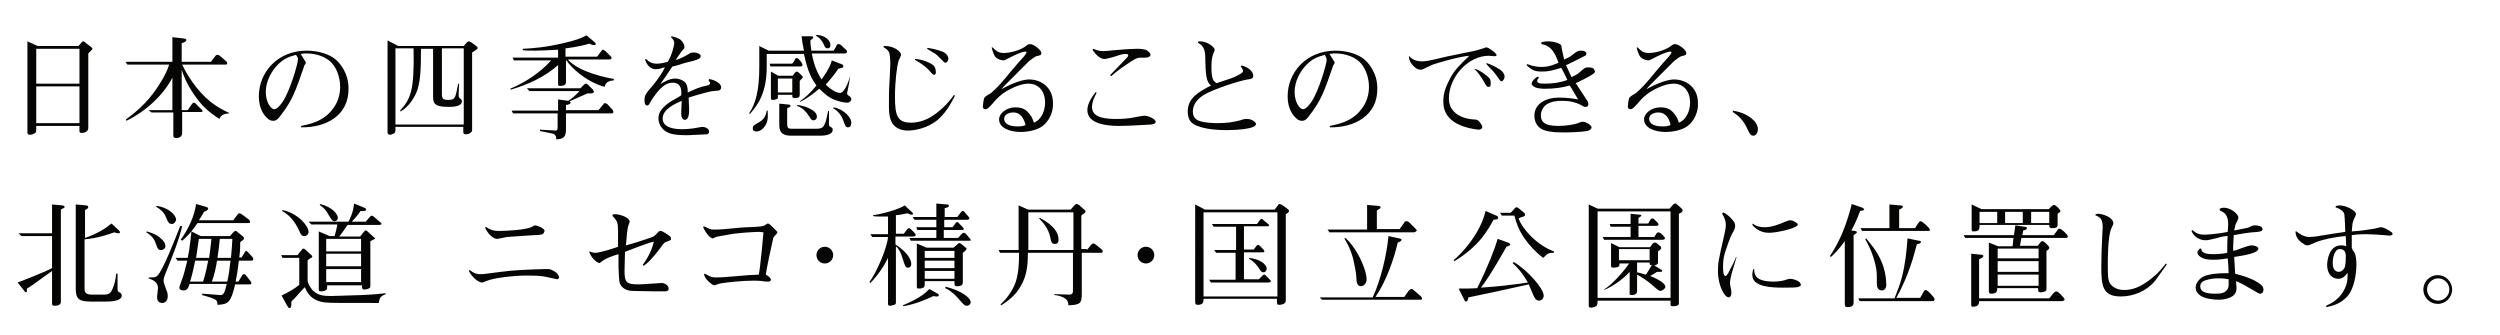
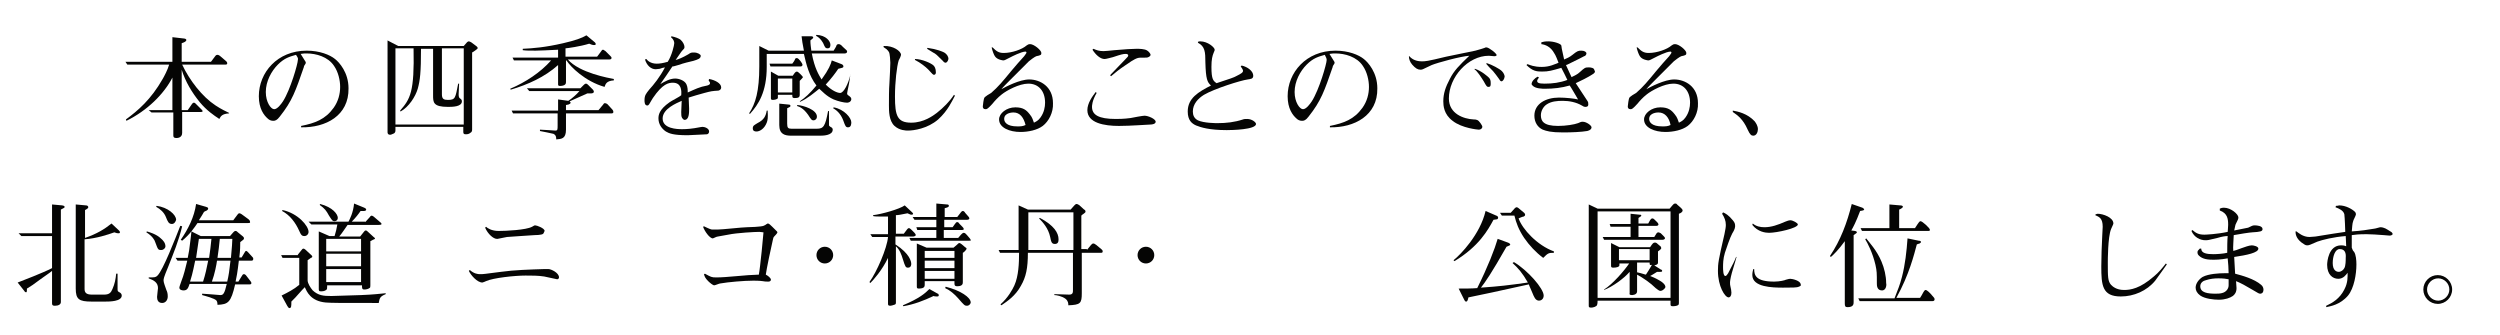
<svg xmlns="http://www.w3.org/2000/svg" version="1.1" id="レイヤー_1" x="0px" y="0px" viewBox="0 0 538 72" style="enable-background:new 0 0 538 72;" xml:space="preserve">
  <style type="text/css">
	.st0{enable-background:new    ;}
	.st1{fill:#050504;}
</style>
  <g class="st0">
-     <path class="st1" d="M8.1,9.9h8.8l0.6-0.7c0.2-0.2,0.2-0.3,0.4-0.3c0.2,0,0.3,0.1,0.5,0.3l1.3,1c0.1,0.1,0.2,0.2,0.2,0.3   c0,0.1-0.1,0.2-0.9,1v15.8c0,0.5,0,0.7-0.4,1c-0.4,0.3-0.8,0.3-1,0.3c-0.5,0-0.5-0.2-0.5-0.4v-1.1H7.8V28c0,0.2,0,0.4-0.2,0.6   C7.3,28.8,6.9,29,6.5,29c-0.6,0-0.6-0.3-0.6-0.6V8.9L8.1,9.9z M17.1,10.5H7.8V18h9.3V10.5z M17.1,18.6H7.8v7.9h9.3V18.6z" />
    <path class="st1" d="M49.3,24.4c-1.5,0.1-1.8,0.6-2.1,1.2c-1.2-0.8-2.7-1.8-4.2-3.6c-1.7-2.1-3.1-4.4-3.9-7v8.7h1.3l0.9-1.3   c0.1-0.1,0.2-0.3,0.4-0.3c0.2,0,0.3,0.1,0.4,0.2l1.3,1.3c0.1,0.1,0.2,0.2,0.2,0.3c0,0.2-0.2,0.2-0.4,0.2h-4v4.5   c0,1.1-1.1,1.1-1.2,1.1c-0.7,0-0.7-0.3-0.7-0.6v-4.9h-4.7L32,23.7h5.1v-7c-1.8,3.5-5.4,7.1-9.9,9.3l-0.1-0.3   c2.6-1.9,5.4-4.3,7.9-8.7c0.3-0.5,1.1-2,1.4-3.1h-9L27,13.3h10.1V8l2.6,0.3c0.1,0,0.4,0.1,0.4,0.3c0,0.3-0.4,0.5-1,0.7v4h6.3   l0.9-1.2c0.2-0.3,0.4-0.3,0.5-0.3c0.2,0,0.3,0.1,0.5,0.2l1.4,1.2c0,0,0.2,0.2,0.2,0.4c0,0.3-0.2,0.3-0.5,0.3h-9.2   c1.6,3.4,4.3,6.9,7.2,8.8c1.2,0.8,2.3,1.3,2.9,1.6L49.3,24.4z" />
    <path class="st1" d="M64.8,27.4v-0.3c3-0.6,5.2-1.4,7-3.9c1-1.4,1.4-3,1.4-4.5c0-1.4-0.4-3.2-1.3-4.5c-1.3-2-3.9-2.7-5.9-2.7   c-0.4,0-0.7,0-1.3,0.1c0.3,0.5,0.9,1.4,1,1.6c0.1,0.1,0.1,0.2,0.1,0.3c0,0.1,0,0.2-0.3,0.6c-0.1,0.1-0.1,0.3-0.1,0.3   c-1.8,5.2-2.5,7.3-5.2,10.7c-0.6,0.8-1,0.9-1.4,0.9c-0.5,0-0.9-0.2-1.2-0.5c-0.8-0.7-1.9-2.1-1.9-4.8c0-5.1,4-9.8,10.3-9.8   c2.8,0,5,0.9,6.1,1.8c0.9,0.7,2.9,2.9,2.9,6.3C75.1,24.9,70.1,27.5,64.8,27.4z M63.7,11.8c-1.4,0.4-2.5,0.7-3.9,2.1   c-1.4,1.4-2.6,3.6-2.6,5.9c0,2.2,1.1,3.7,1.8,3.7c0.7,0,1.5-1.1,1.9-1.7c1.6-2.5,3.2-8.1,3.2-8.9C64.2,12.6,64.1,12.4,63.7,11.8z" />
    <path class="st1" d="M101.6,11.3v16.5c0,0.3,0,0.6-0.4,0.8c-0.1,0.1-0.4,0.3-0.9,0.3c-0.5,0-0.6-0.1-0.6-0.6v-1H85.1v0.7   c0,0.2,0,0.5-0.3,0.7c-0.3,0.1-0.6,0.3-0.8,0.3c-0.6,0-0.6-0.4-0.6-0.6V8.7l2.3,1.2h14.1l0.7-0.8c0,0,0.2-0.2,0.4-0.2   c0.1,0,0.3,0.1,0.5,0.2l1.2,0.9c0.1,0.1,0.2,0.2,0.2,0.4C102.7,10.6,101.8,11.2,101.6,11.3z M99.8,10.4h-4.7v9.9   c0,1,0.4,1.2,1.3,1.2c1.6,0,1.6-0.4,2.2-3.5h0.2c0,0.4-0.1,2.3-0.1,2.3c0,0.5,0.1,0.7,0.2,0.8c0.4,0.3,0.5,0.4,0.5,0.7   c0,1.2-2.1,1.2-3,1.2c-3.2,0-3.2-1-3.2-2.5v-10h-2.6c0,5.1-0.2,6.8-0.7,8.6c-0.5,1.7-1.9,3.9-3.7,4.9l-0.1-0.2   c2.2-2.5,3.1-4,2.9-13.4h-3.9v16.4h14.7V10.4z" />
    <path class="st1" d="M130.1,18.7c-4.2-1.2-7.3-4.3-8.2-5.7h-0.1v4.6c0,0.2,0,0.4-0.2,0.6c-0.2,0.2-0.7,0.3-1.1,0.3   s-0.4-0.2-0.4-0.4v-4.1c-2.9,2.6-6.5,4.2-10.2,5.3l-0.1-0.2c3.3-1.4,6.5-3.5,8.8-6.1h-8l-0.3-0.6h9.8v-1.7   c-2.3,0.1-3.7,0.2-4.8,0.2c-1.4,0-2.1,0-2.8-0.1v-0.3c2.2-0.1,4.8-0.3,8.7-1.2c2.6-0.6,4-1.1,5-1.7l1.8,1.5   c0.1,0.1,0.2,0.2,0.2,0.4c0,0.2-0.2,0.2-0.4,0.2c-0.3,0-0.8-0.2-1-0.3c-1.9,0.6-4.8,1-5.1,1v1.8h6.8l0.9-1.2   c0.1-0.2,0.2-0.3,0.4-0.3c0.1,0,0.3,0.2,0.5,0.3l1.1,1.1c0.2,0.2,0.2,0.2,0.2,0.4c0,0.2-0.2,0.3-0.5,0.3h-8.9   c2.5,2.9,8.9,4,9.9,4.2v0.3C130.4,17.4,130.3,18.2,130.1,18.7z M131.6,24.4h-9.8v3.5c0,2-1,2-2.1,2.1c0-0.4,0-0.9-0.6-1.2   c-0.3-0.1-2.4-0.5-2.9-0.6v-0.3c0.4,0,3.2,0.2,3.3,0.2c0.5,0,0.5-0.2,0.5-1.1v-2.6h-9.6l-0.3-0.6h10v-2.4l2.2,0.3   c0.8-0.5,1.8-1.4,2.4-2.1h-10.8l-0.5-0.6h11.5l0.7-0.7c0.1-0.1,0.3-0.3,0.5-0.3c0.2,0,0.4,0.2,0.5,0.3l1,1c0.1,0.1,0.2,0.3,0.2,0.4   c0,0.4-0.5,0.4-0.7,0.4h-0.7c-0.6,0.3-3.2,1.4-3.8,1.7c0,0.1,0.2,0.2,0.2,0.3c0,0.1-0.1,0.4-1,0.5v1.1h7l1-1.2   c0.1-0.2,0.2-0.3,0.4-0.3c0.1,0,0.4,0.1,0.5,0.2l1.1,1.2c0.1,0.1,0.2,0.3,0.2,0.5C132,24.4,131.7,24.4,131.6,24.4z" />
    <path class="st1" d="M154.6,19.5c-1.4,0.1-1.5,0.1-3,0.5c-1.1,0.3-2.5,0.7-3.4,1c0,0.4,0.1,2,0.1,2.4c0,0.9,0,2.4-1,2.4   c-0.2,0-0.4-0.3-0.5-0.4c-0.2-0.3-0.2-0.8-0.2-1.3c0-0.4,0.1-2.1,0.1-2.4c-1.1,0.5-4.1,1.7-4.1,3.8c0,2.2,3.1,2.3,4.2,2.3   c1,0,2.2-0.1,3.7-0.4c0.1,0,0.4-0.1,0.7-0.1c0.4,0,1.4,0.3,1.4,1c0,0.4-0.3,0.6-0.5,0.6c-0.3,0-3.6,0.2-4.1,0.2   c-3.2,0-4-0.4-4.7-0.8c-0.9-0.6-1.6-1.6-1.6-2.8c0-0.7,0.1-1.9,2.4-3.5c0.4-0.3,2.2-1.2,2.5-1.5c0.1-1.1,0-2.7-1.8-2.7   c-0.9,0-2.2,0.2-4.3,3.3c-0.1,0.2-0.4,0.6-0.6,1c-0.3,0.6-0.5,0.6-0.6,0.6c-0.6,0-0.6-0.8-0.6-1.1c0-1.1,0.3-1.4,1-2.3   c1-1.1,2.3-2.7,3.4-4.8c-0.2,0-0.9,0.2-1.1,0.3c-0.2,0-0.6,0.1-0.9,0.1c-1,0-1.9-0.8-2.3-2.1l0.3-0.1c0.2,0.3,0.9,1,2.2,1   c0.7,0,1.3-0.1,2.4-0.4c0.9-1.4,1.4-3.6,1.4-4c0-0.3-0.1-0.8-0.7-1.3l0.1-0.2c0.9,0.2,1.4,0.4,1.9,0.7c0.6,0.5,0.9,1.2,0.9,1.6   c0,0.3-0.1,0.4-0.3,0.6c-0.2,0.2-0.4,0.4-1.6,2.2c0.5-0.1,1.5-0.5,2.7-1.2c0.6-0.4,0.6-0.4,1.3-0.4c0.7,0,1.4,0.4,1.4,0.7   c0,0.6-0.6,0.8-1.6,1.1c-0.5,0.1-2.5,0.6-2.9,0.8c-1.1,0.3-1.3,0.4-1.6,0.4c-0.7,1.1-1.9,2.8-2.6,3.8c1-0.6,2.1-1.2,3.2-1.2   c0.8,0,2,0.4,2.4,1.2c0.3,0.6,0.3,1.3,0.3,1.8c1.6-0.7,2.5-1.2,4.2-1.5c0.3-0.1,0.6-0.2,0.6-0.5c0-0.1,0-0.2-0.3-0.6l0.1-0.3   c1.2,0.2,2.6,0.9,2.6,1.8C155.2,19.4,154.6,19.5,154.6,19.5z" />
    <path class="st1" d="M182.3,22.1c-0.7,0-1.9-0.3-2.9-0.7c-1.6-0.7-2.6-1.9-3.1-2.3c-1,0.8-2.5,2.1-4.1,2.8l-0.1-0.1   c1.1-0.7,2.2-1.7,3.6-3.4c-1.6-2.1-2.2-4.6-2.7-6.8h-8v2.8c0,5.4-1.8,8.1-3.6,10.1l-0.2-0.1c1.4-2.1,2.2-4.8,2.2-10.1V9.9l2,1h7.6   c-0.3-1.4-0.4-2.3-0.5-3.1h1.9c0.3,0,0.6,0,0.6,0.3c0,0.1,0,0.1-0.6,0.6c0,0.8,0.1,1.4,0.2,2.2h4.8c0.1-0.2,0.6-0.9,0.6-1.1   c0.1-0.2,0.2-0.3,0.5-0.3c0.1,0,0.4,0,0.9,0.6c0.8,0.7,0.9,0.8,0.9,1c0,0.3-0.3,0.4-0.5,0.4h-7.1c0.6,3.2,1.5,4.6,2.1,5.6   c1.6-2.2,2-3.3,2.2-4.1l2.1,0.8c0.2,0.1,0.4,0.2,0.4,0.5c0,0.3-0.3,0.3-1.1,0.5c-0.6,0.9-1.5,2.1-2.7,3.4c1.3,1.3,2.5,1.8,3.1,1.8   c0.8,0,1.8-2.1,2.2-3.9L183,16c-0.2,1.7-0.4,2.6-0.6,3.5c0,0.1-0.1,0.6-0.1,0.6c0,0.3,0.2,0.4,0.5,0.6c0.4,0.3,0.4,0.5,0.4,0.7   C183.1,22,182.5,22.1,182.3,22.1z M165,26.4c-0.5,1.3-1.5,1.9-2.2,1.9c-0.4,0-0.8-0.1-0.8-0.7c0-0.6,0.4-0.7,1-1.1   c1.4-0.7,1.8-1.5,2-2.7h0.2C165.3,25.3,165.2,25.9,165,26.4z M172.3,14.3h-6.5l-0.2-0.6h4.9c0.1-0.1,0.6-0.8,0.6-1   c0.1-0.2,0.3-0.2,0.4-0.2c0.4,0,1.2,1.2,1.2,1.4C172.7,14.1,172.6,14.3,172.3,14.3z M172.1,17.4v3c0,0.6-0.4,0.7-1.1,0.7   c-0.5,0-0.5-0.2-0.5-0.7h-3.1c0,0.4,0,0.6,0,0.7c-0.1,0.3-0.8,0.4-1.1,0.4c-0.4,0-0.4-0.2-0.4-0.4v-5.7l1.6,0.9h3.1   c0.4-0.6,0.6-0.9,0.9-0.9c0.3,0,1.3,1.1,1.3,1.2C172.7,16.8,172.3,17.2,172.1,17.4z M170.5,16.9h-3.1v3h3.1V16.9z M176.4,29.2h-6.1   c-1.4,0-2.6-0.3-2.6-2.3v-4.6l2,0.2c0.4,0,0.4,0.2,0.4,0.3c0,0.2-0.1,0.2-0.7,0.5v3.3c0,0.9,0.2,1.1,0.9,1.1h5.5   c1.4,0,1.8-0.5,2.4-3.8h0.2c0,0.4,0,2.9,0,3.1c0.1,0.1,0.1,0.2,0.5,0.4c0.2,0.1,0.3,0.3,0.3,0.5C179.2,29.2,177,29.2,176.4,29.2z    M175.1,25.9c-0.4,0-0.5-0.1-1.2-1.2c-1-1.4-1.8-1.7-2.4-1.9l0.1-0.2c1.3,0.1,4.2,1,4.2,2.5C175.8,25.7,175.3,25.9,175.1,25.9z    M178.1,10.4c-0.5,0-0.6-0.3-0.9-1c-0.1-0.2-0.6-1.2-1.6-1.7l0.1-0.2c2.1,0.1,3,1.4,3,2.1C178.7,9.9,178.7,10.4,178.1,10.4z    M182.5,27.4c-0.5,0-0.6-0.3-1-1.4c-0.4-1.1-1.1-2.1-2.2-2.7l0.1-0.2c2.3,0.4,3.8,2.3,3.8,3.2C183.2,26.6,183.2,27.4,182.5,27.4z" />
    <path class="st1" d="M201.9,25.7c-2.3,2-5.3,2.4-6.5,2.4c-0.4,0-1.8,0-2.9-1c-1.2-1.1-1.2-3.2-1.2-4.4c0-1.2,0-3.6,0.1-4.7   c0.1-1.4,0.2-4.3,0.2-4.5c0-0.4-0.1-2-0.3-2.3c-0.1-0.2-0.3-0.4-0.5-0.6c-0.5-0.3-0.5-0.4-0.7-0.5l0.1-0.2c2-0.1,3.7,1.1,3.7,1.9   c0,0.2-0.4,1.1-0.5,1.2c-0.4,1.3-0.8,4.6-0.8,7.8c0,4.1,0.5,5.6,3.5,5.6c2.7,0,4.7-1.5,5.5-2.1c1.4-1.1,2.8-2.5,3.7-3.9l0.2,0.2   C204.9,21.7,204,23.8,201.9,25.7z M201,16.1c-0.2,0-0.3-0.1-1.3-1.2c-0.5-0.5-1.6-1.4-2.8-2l0-0.2c1.5,0,3.5,0.9,4,1.4   c0.2,0.2,0.5,0.6,0.5,1.5C201.4,15.8,201.3,16.1,201,16.1z M203.5,13.5c-0.2,0-0.5-0.2-0.5-0.3c-1.4-1.4-1.6-1.6-2.2-1.9   c-1-0.6-1.1-0.7-1.3-0.8l0.1-0.2c2.1,0.3,3.2,0.8,3.6,1c0.5,0.3,0.9,0.8,0.9,1.4C204,13.2,203.7,13.5,203.5,13.5z" />
    <path class="st1" d="M224.4,27.1c-1.2,0.9-3.1,1.3-4.8,1.3c-2.3,0-4.6-0.9-4.6-2.7c0-1.3,1.6-2.6,3.5-2.6c1.7,0,2.4,0.6,3.1,1.5   c0.6,0.7,0.7,1.3,0.9,1.8c0.4-0.2,0.9-0.4,1.4-1.1c0.8-1.1,1-2.3,1-3.2c0-2.5-1.4-4.1-3.6-4.1c-2,0-4.7,1.5-5.7,2.3   c-0.9,0.7-1.6,1.5-2,2c-1,1.1-1.2,1.2-1.5,1.2c-0.5,0-0.6-0.3-0.6-0.6s0.2-1.6,0.3-1.8c0.1-0.3,1.3-1,1.5-1.1   c1.5-1.3,2.5-2.5,4.3-4.7c0.4-0.5,2.4-2.8,2.8-3.2c0.1-0.2,0.5-0.6,0.5-0.8c0-0.1-0.1-0.2-0.2-0.2c-0.9,0-3,1.1-3.2,1.2   c-1.2,0.6-1.3,0.7-1.6,0.7c0,0-1.3-0.1-1.8-0.9c-0.2-0.3-0.5-1-0.7-1.9l0.2,0c0.8,0.8,1.3,1.2,2.4,1.2c1.8,0,4-0.8,4.9-1.6   c0.3-0.2,0.4-0.3,0.8-0.3c0.8,0,2.4,1.3,2.4,1.9c0,0.4-0.1,0.5-1.1,0.7c-0.3,0.1-1.4,0.9-1.6,1.1c-2.3,2.3-2.4,2.4-4.1,4.1   c-0.6,0.6-1.5,1.5-1.8,1.9c0.9-0.5,3.9-2.1,6-2.1c2.3,0,5.1,1.5,5.1,5.1C226.7,24.2,225.7,26.1,224.4,27.1z M218.1,24.2   c-0.1,0-2,0-2,1.4c0,0.7,0.6,1.6,2.8,1.6c0.7,0,1.2,0,1.8-0.3C220.3,25.3,219.5,24.2,218.1,24.2z" />
    <path class="st1" d="M247.6,26.8c-0.5,0-4.3,0.3-6.8,0.3c-3.1,0-6.8-0.6-6.8-3.4c0-1.5,1.1-3,1.8-3.9L236,20c-1,1.7-1,2.8-1,3   c0,1.7,1.4,2.6,5.1,2.6c0.5,0,1.8,0,3.2-0.2c0.5-0.1,2.6-0.5,3-0.5c0.8,0,2.4,0.7,2.4,1.3C248.7,26.7,247.9,26.8,247.6,26.8z    M246.7,12.4c-1.5,0-1.5,0-1.9,0.1c-0.7,0.2-2,1.1-2.7,1.6c-1.2,0.8-2.2,1.6-3,2.3l-0.2-0.2c0.3-0.4,0.5-0.5,1.6-1.7   c1.6-1.6,1.7-1.8,2.2-2.3c0,0,0.1-0.2,0.1-0.3c0-0.2-0.3-0.3-0.5-0.3c-0.6,0-1,0.1-2.8,0.7c-0.5,0.1-1.4,0.4-1.8,0.4   c-0.9,0-1.9-0.9-2.6-2l0.2-0.2c0.7,0.3,1.2,0.5,2.2,0.5c0.6,0,1.1-0.1,2.3-0.2c2.2-0.2,4-0.3,4.8-0.3c0.5,0,1.8,0,2.3,0.4   c0.2,0.1,0.7,0.6,0.7,0.9S247.1,12.4,246.7,12.4z" />
    <path class="st1" d="M264,28c-3.8,0-5.6-0.6-6.6-1c-0.9-0.4-1.8-1.1-1.8-3c0-2.9,2.3-4.2,5-5.6c-0.8-0.7-1.1-1.4-1.2-4.9   c0-2.4-0.1-3.5-1.6-4.3V9c0.2-0.1,0.3-0.1,0.5-0.1c1.6,0,3.1,1.3,3.1,1.8c0,0.1,0,0.2-0.2,0.6c-0.3,0.7-0.5,1.5-0.5,3.1   c0,2.7,0.4,3,1.1,3.5c2.8-0.9,3.9-1.3,4.2-1.5c1.2-0.6,1.5-0.8,1.5-1.2c0-0.2-0.4-0.8-0.5-0.9l0.2-0.2c1.3,0.3,2.5,1.2,2.5,2.2   c0,0.7-0.6,0.7-1.2,0.8c-1.5,0.2-7.2,2-9.4,3.3c-1.3,0.8-2.4,2-2.4,3.6c0,0.8,0.3,1.5,1.1,1.9c1.3,0.6,3.9,0.6,4.2,0.6   c1.9,0,3.7-0.2,5.5-0.8c0.2-0.1,0.6-0.1,0.9-0.1c1,0,1.9,0.7,1.9,1.1C270.2,27.9,265.1,28,264,28z" />
    <path class="st1" d="M286.2,27.4v-0.3c3-0.6,5.2-1.4,7-3.9c1-1.4,1.4-3,1.4-4.5c0-1.4-0.4-3.2-1.3-4.5c-1.3-2-3.9-2.7-5.9-2.7   c-0.4,0-0.7,0-1.3,0.1c0.3,0.5,0.9,1.4,1,1.6c0.1,0.1,0.1,0.2,0.1,0.3c0,0.1,0,0.2-0.3,0.6c-0.1,0.1-0.1,0.3-0.1,0.3   c-1.8,5.2-2.5,7.3-5.2,10.7c-0.6,0.8-1,0.9-1.4,0.9c-0.5,0-0.9-0.2-1.2-0.5c-0.8-0.7-1.9-2.1-1.9-4.8c0-5.1,4-9.8,10.3-9.8   c2.8,0,5,0.9,6.1,1.8c0.9,0.7,2.9,2.9,2.9,6.3C296.5,24.9,291.4,27.5,286.2,27.4z M285.1,11.8c-1.4,0.4-2.5,0.7-3.9,2.1   c-1.4,1.4-2.6,3.6-2.6,5.9c0,2.2,1.1,3.7,1.8,3.7c0.7,0,1.5-1.1,1.9-1.7c1.6-2.5,3.2-8.1,3.2-8.9C285.5,12.6,285.4,12.4,285.1,11.8   z" />
    <path class="st1" d="M321.6,12.1c-0.2,0-1-0.1-1.2-0.1c-4.5,0-8.6,4.6-8.6,9.2c0,3.3,3.2,4.4,5.3,4.5c0.7,0,1,0.1,1.5,0.8   c0.2,0.3,0.4,0.6,0.4,0.8c0,0.2-0.2,0.6-0.8,0.6c-0.1,0-3.6-0.3-5.6-1.9c-1.9-1.4-2-3.3-2-4.2c0-1.7,0.5-3.1,1.4-4.8   c0.9-1.8,2-2.9,4.2-5c-1.8,0.1-6.9,1.5-8.1,2c-0.3,0.1-1.6,0.8-1.9,0.9c-0.1,0-0.2,0.1-0.5,0.1c-0.6,0-1.1-0.3-1.8-1.1   c-0.5-0.6-0.7-1.2-0.7-1.8h0.1c0.6,0.7,1.5,1.1,2.7,1.1c0.7,0,1.1,0,5.2-1c1-0.2,5.4-1.1,6.3-1.3c1.1-0.3,1.4-0.4,2-0.6   c0.1-0.1,0.3-0.1,0.4-0.1c0.5,0,2.2,1.3,2.2,1.7C322,11.9,322,12.1,321.6,12.1z M320.3,18.7c-0.3,0-0.4-0.1-1-1.2   c-0.5-0.8-1.3-2.1-2-2.6l0.1-0.1c1.5,0.5,2.8,1.7,3,1.9c0.3,0.3,0.4,0.6,0.4,1.2C320.8,18.4,320.8,18.7,320.3,18.7z M323.1,17.5   c-0.2,0-0.4-0.3-0.5-0.5c-0.2-0.3-1.1-1.5-1.3-1.7c-0.5-0.5-1.2-1.2-1.5-1.6l0.2-0.1c1,0.3,2.7,1.2,3.2,1.7   c0.4,0.4,0.6,0.9,0.6,1.2C323.7,17.1,323.4,17.5,323.1,17.5z" />
    <path class="st1" d="M342.7,16c-0.7,0.5-2.9,1.6-3.6,1.9c0.7,1.1,1.8,2.7,2.5,3.8c0.2,0.3,0.2,0.4,0.2,0.8c0,0.5-0.5,0.5-0.6,0.5   c-0.3,0-0.5-0.1-0.8-0.3c-1.2-0.7-2.7-1-4.1-1c-1.2,0-2.5,0.1-3.5,0.8c-0.6,0.4-1.2,1.3-1.2,2.3c0,1.2,0.5,2.3,3.7,2.3   c1.7,0,3.5-0.3,4.3-0.6c0.5-0.2,0.6-0.3,1-0.3c0.8,0,1.9,0.8,1.9,1.2c0,0.6-0.9,0.8-1,0.8c-1.1,0.2-3.3,0.3-5.1,0.3   c-2.7,0-3.6-0.3-4.4-0.6c-1.1-0.5-1.8-1.6-1.8-3c0-2.6,2.5-3.9,5.3-3.9c1.4,0,3.3,0.2,4.1,0.4c-0.3-0.5-1.5-2.6-1.8-3   c-1.7,0.5-3.5,0.7-5.3,0.7c-0.5,0-2.1,0-2.7-0.7c-0.1-0.1-0.2-0.2-0.2-0.3c0-0.6,0.7-1.3,1.3-1.6l0.3,0.2c-0.3,0.3-0.4,0.6-0.4,0.7   c0,0.4,0.3,0.6,1.6,0.6c1.7,0,3.3-0.2,4.9-0.8c-0.2-0.4-1.1-2.3-1.3-2.6c-2.1,0.6-2.7,0.8-4.2,0.8c-1.1,0-2-0.1-3.3-1.4l0.2-0.2   c0.6,0.2,1.4,0.6,3.1,0.6c1.7,0,2.8-0.6,3.6-0.9c-0.1-0.3-0.7-1.8-0.9-2c-0.8-1.5-2-1.9-2.8-2V9.1c0.4-0.1,0.7-0.2,1.5-0.2   c1.2,0,2.7,0.5,2.8,0.9c0,0.1,0.1,0.6,0.1,0.7c0.1,0.5,0.3,1.4,0.5,2.3c0.5-0.2,1.2-0.5,1.8-1c1-0.8,1.2-0.9,1.9-0.9   s1.1,0.3,1.1,0.6c0,0.3-0.3,0.6-0.5,0.6c-0.7,0.4-1,0.5-3.6,1.8c0,0-0.3,0.1-0.3,0.1c0.8,1.7,0.8,1.8,1.2,2.6   c0.6-0.3,1.3-0.6,1.8-1.1c1-0.9,1.1-1,1.9-1c0.4,0,1.2,0.1,1.2,0.6C343.5,15.5,342.9,15.9,342.7,16z" />
    <path class="st1" d="M363.2,27.1c-1.2,0.9-3.1,1.3-4.8,1.3c-2.3,0-4.6-0.9-4.6-2.7c0-1.3,1.6-2.6,3.5-2.6c1.7,0,2.4,0.6,3.1,1.5   c0.6,0.7,0.7,1.3,0.9,1.8c0.4-0.2,0.9-0.4,1.4-1.1c0.8-1.1,1-2.3,1-3.2c0-2.5-1.4-4.1-3.6-4.1c-2,0-4.7,1.5-5.7,2.3   c-0.9,0.7-1.6,1.5-2,2c-1,1.1-1.2,1.2-1.5,1.2c-0.5,0-0.6-0.3-0.6-0.6s0.2-1.6,0.3-1.8c0.1-0.3,1.3-1,1.5-1.1   c1.5-1.3,2.5-2.5,4.3-4.7c0.4-0.5,2.4-2.8,2.8-3.2c0.1-0.2,0.5-0.6,0.5-0.8c0-0.1-0.1-0.2-0.2-0.2c-0.9,0-3,1.1-3.2,1.2   c-1.2,0.6-1.3,0.7-1.6,0.7c0,0-1.3-0.1-1.8-0.9c-0.2-0.3-0.5-1-0.7-1.9l0.2,0c0.8,0.8,1.3,1.2,2.4,1.2c1.8,0,4-0.8,4.9-1.6   c0.3-0.2,0.4-0.3,0.8-0.3c0.8,0,2.4,1.3,2.4,1.9c0,0.4-0.1,0.5-1.1,0.7c-0.3,0.1-1.4,0.9-1.6,1.1c-2.3,2.3-2.4,2.4-4.1,4.1   c-0.6,0.6-1.5,1.5-1.8,1.9c0.9-0.5,3.9-2.1,6-2.1c2.3,0,5.1,1.5,5.1,5.1C365.5,24.2,364.5,26.1,363.2,27.1z M356.9,24.2   c-0.1,0-2,0-2,1.4c0,0.7,0.6,1.6,2.8,1.6c0.7,0,1.2,0,1.8-0.3C359.2,25.3,358.3,24.2,356.9,24.2z" />
    <path class="st1" d="M372.9,23.8c1.1,0.2,3.1,0.6,4.7,2.3c0.3,0.4,0.7,1,0.7,1.7c0,0.6-0.3,1.4-1,1.4c-0.4,0-0.7-0.2-1.2-1.3   c-1-2.3-2.2-3.1-3.2-3.8L372.9,23.8z" />
  </g>
  <g class="st0">
    <path class="st1" d="M3.8,60.8c1-0.4,5.5-2.1,7.4-3.1v-6.9H4.6L4,50.2h7.2V44l2.2,0.2c0.1,0,0.5,0.1,0.5,0.3c0,0.2,0,0.2-0.8,0.6   v19.9c0,0.5-0.5,0.8-1.3,0.8c-0.4,0-0.6-0.1-0.6-0.5v-7c-0.6,0.5-1.7,1.2-2.5,1.8c-1.3,1-2.2,1.6-2.9,2c0,0.5,0,0.8-0.2,0.8   c-0.1,0-0.3-0.1-0.3-0.2L3.8,60.8z M25.6,49.6c0.1,0.1,0.2,0.2,0.2,0.4c0,0.1,0,0.2-0.3,0.2c-0.2,0-0.4,0-0.9-0.2   c-1.4,0.5-3.8,1.3-6.4,1.5v10.7c0,0.8,0.4,1.2,1.6,1.2h2.6c1.2,0,1.5-0.5,1.8-1.2c0.5-1.1,0.7-2.2,0.8-3.3h0.3c0,0.9,0,1.7,0,3.2   c0,0.5,0,0.6,0.4,0.8c0.2,0.1,0.5,0.3,0.5,0.7c0,1.3-2.7,1.3-3.5,1.3h-3c-2.7,0-3.4-0.5-3.4-2.8V44l2.2,0.2c0.2,0,0.5,0.1,0.5,0.4   c0,0.2-0.3,0.4-0.7,0.6v6c2.6-0.9,4.2-1.9,5.7-3.1L25.6,49.6z" />
    <path class="st1" d="M34.7,53.8c-0.7,0-0.7-0.1-1.3-1.7c-0.1-0.4-0.6-1.3-1.9-2.1l0.1-0.2c0.4,0.1,2.1,0.6,3,1.5c0.5,0.4,1,1,1,1.7   C35.6,53.4,35.2,53.8,34.7,53.8z M36.2,57.4c-1,2.4-1,2.6-1,3s0.4,1.4,0.6,2c0.2,0.4,0.3,0.8,0.3,1.4c0,0.8-0.5,1.4-1.2,1.4   c-0.9,0-1.1-0.7-1.1-1.3c0-0.3,0.2-1.7,0.2-1.9c0-1.2-0.9-1.7-2-2.1v-0.2c1.3,0,1.5,0,1.9-0.4c1.2-1.2,3.8-7.9,4.9-10.7l0.4,0.1   C38.5,51.7,37.3,54.6,36.2,57.4z M37,48.2c-0.7,0-0.9-0.5-1.3-1.5c-0.4-1-1.2-1.7-2.1-2.2l0.1-0.2c2.4,0.3,4.2,1.9,4.2,3   C37.8,47.7,37.5,48.2,37,48.2z M53.9,56.1h-2.5c-0.3,2.6-0.5,3.6-0.7,4.5h0.6l0.8-1.3c0.1-0.2,0.2-0.3,0.4-0.3c0.1,0,0.2,0,0.4,0.2   l1,1.3c0.1,0.1,0.2,0.3,0.2,0.4c0,0.3-0.2,0.3-0.5,0.3h-3c-0.9,3.9-1.5,4.3-3.8,4.4c0-0.2,0-0.6-0.2-0.9c-0.4-0.5-2.4-1-3.1-1.2   v-0.3c0.5,0,3.7,0.3,3.9,0.3c0.6,0,0.9-0.2,1.4-2.4h-8c-0.3,0.9-0.5,1.4-1.3,1.4c-0.3,0-0.9-0.1-0.9-0.6c0-0.2,0.2-0.7,0.4-1.3   c0.6-1.5,0.9-2.9,1.3-4.5h-2.1l-0.4-0.6h2.6c0-0.2,0.3-1.4,0.3-1.6c0.3-2.1,0.4-3.3,0.5-4.1l2,1h6.3l0.7-0.8   c0.2-0.2,0.3-0.3,0.5-0.3c0.1,0,0.2,0,0.5,0.3l1.1,0.9c0.1,0.1,0.2,0.2,0.2,0.4c0,0.2-0.1,0.3-0.8,0.8c0,0.7,0,1.7-0.2,3.3H52   l0.6-1c0.2-0.3,0.2-0.4,0.4-0.4c0.1,0,0.2,0.1,0.4,0.3l1,1.1c0.1,0.1,0.1,0.3,0.1,0.3C54.5,56.1,54.3,56.1,53.9,56.1z M53.3,48   H42.5c-0.6,0.9-1.7,2.5-3.3,3.8l-0.3-0.2c1.6-2.3,2.9-4.9,3.3-7.7l2.1,0.6c0.2,0.1,0.5,0.1,0.5,0.4c0,0.2-0.2,0.3-0.3,0.4   c-0.3,0.1-0.4,0.2-0.6,0.3c-0.3,0.5-0.5,0.9-1.1,1.8h7.4l0.9-1.2c0.1-0.1,0.2-0.3,0.4-0.3c0.2,0,0.3,0.1,0.5,0.2l1.5,1.1   c0.2,0.2,0.3,0.3,0.3,0.5C53.9,48,53.7,48,53.3,48z M42,56.1c-0.1,0.4-0.5,2.7-1.1,4.5h2.8c0.5-1.5,0.8-3,1.1-4.5H42z M42.8,51.4   c-0.3,2.1-0.4,2.8-0.6,4.1H45c0.2-1.5,0.4-2.8,0.5-4.1H42.8z M46.7,56.1c-0.1,0.8-0.5,2.9-1.1,4.5h3.3c0.3-1.2,0.5-2.6,0.7-4.5   H46.7z M47.3,51.4c-0.1,1.3-0.3,2.7-0.5,4.1h2.9c0.2-2.3,0.3-3.4,0.3-4.1H47.3z" />
    <path class="st1" d="M64.1,54.8l0.8-1c0.1-0.1,0.2-0.3,0.4-0.3c0.1,0,0.3,0.1,0.4,0.2l1.3,1.2c0.1,0.1,0.2,0.2,0.2,0.3   c0,0.1,0,0.2-0.3,0.3c-0.1,0.1-0.6,0.4-0.7,0.5v4.3c0,0.7,0.6,1.6,1.1,2.2c1.2,1.1,2.3,1.2,4,1.2c0.6,0,3.8-0.1,6.4-0.2   c2.7-0.1,4.2-0.3,5.3-0.4v0.2c-1.2,0.5-1.3,0.8-1.5,1.9c-8.9,0-9.9,0-11.4-0.1c-3.3-0.3-4.1-2.4-4.5-3.3c-0.4,0.4-0.5,0.5-1.3,1.4   c-0.5,0.6-0.9,1-1.6,1.7c0,0.9,0,1.4-0.4,1.4c-0.1,0-0.2,0-0.5-0.5l-1.2-2.2c1.4-0.7,2.6-1.3,3.8-2.3v-5.8h-3.6l-0.3-0.6H64.1z    M60.8,45.2c3.3,0.7,5.6,3.4,5.6,4.7c0,0.5-0.4,0.9-0.9,0.9c-0.4,0-0.7-0.1-1.1-1.1c-0.8-1.8-2-3.4-3.7-4.3L60.8,45.2z M78.6,47.8   l1-1.1c0.1-0.2,0.3-0.3,0.4-0.3c0.1,0,0.2,0.1,0.4,0.2l1.4,1.2c0.1,0.1,0.3,0.2,0.3,0.4c0,0.2-0.4,0.2-0.6,0.2h-6.7   c-0.5,0.7-1.2,1.8-1.8,2.5h4.5l0.8-1c0.2-0.2,0.2-0.3,0.4-0.3s0.3,0.1,0.5,0.3l1.2,1.1c0.1,0.1,0.3,0.2,0.3,0.3   c0,0.1-0.1,0.2-0.2,0.2c-0.2,0.1-0.3,0.1-0.8,0.4v9.5c0,0.3,0,0.5-0.2,0.6c-0.3,0.2-0.7,0.3-1.1,0.3c-0.5,0-0.5-0.3-0.5-0.9h-7.5   v0.3c0,0.4,0,0.5-0.2,0.7c-0.4,0.3-1,0.3-1.1,0.3c-0.5,0-0.5-0.2-0.5-0.6V49.8l2.3,1H72c0.2-0.6,0.5-1.8,0.6-2.5h-5.6l-0.6-0.6h8.6   c0.3-0.6,1-1.9,1.2-3.9l2.2,0.9c0.2,0.1,0.4,0.2,0.4,0.4c0,0.4-0.7,0.3-1.2,0.3c-0.4,0.6-1.1,1.5-1.9,2.3H78.6z M68.9,43.9   c2.7,0.7,3.8,2.2,3.8,3c0,0.4-0.3,0.7-0.7,0.7c-0.5,0-0.6-0.3-1.2-1.2c-0.6-1.1-0.9-1.5-2-2.3L68.9,43.9z M77.7,54.1v-2.7h-7.5v2.7   H77.7z M70.2,54.6v2.7h7.5v-2.7H70.2z M70.2,57.9v2.8h7.5v-2.8H70.2z" />
    <path class="st1" d="M119.9,60.1c-0.1,0-2.4-0.5-2.8-0.6c-1.3-0.2-2.6-0.2-4-0.2c-2.3,0-7,0.5-8.5,1.2c-0.2,0.1-0.7,0.3-0.8,0.3   c-1.1,0-2.5-1.6-2.9-2.5l0.2-0.2c0.9,0.8,1.7,0.9,2.2,0.9c0.7,0,0.7,0,4.5-0.5c2.8-0.4,6.3-0.5,9.4-0.6c0.1,0,0.7,0,0.8,0   c0.6,0,2.3,0.8,2.3,1.8C120.3,60,120,60.1,119.9,60.1z M116.9,50.3c-0.3,0.3-1.8,0.3-1.9,0.3c-0.6,0-5.5,0.4-5.9,0.4   c-0.7,0.1-1.3,0.3-2,0.4c-0.1,0-0.2,0-0.2,0c-0.7,0-1.9-1-2.5-2.4l0.2-0.2c0.3,0.3,1.2,0.9,2.7,0.9c1.6,0,5.9-0.2,7.2-0.9   c0.5-0.3,0.5-0.3,0.7-0.3c0.3,0,2,0.6,2,1.2C117,50.1,117,50.2,116.9,50.3z" />
-     <path class="st1" d="M143.5,52c-0.4,0.1-0.6,0.2-1.5,1.5c-0.5,0.7-1.5,1.9-1.9,2.3c-0.7,0.8-1.3,1.2-1.6,1.4l-0.2-0.2   c1.3-1.7,2.1-3.6,2.4-5c-1.1,0.2-6,2.1-6.2,2.2c0,0.5-0.1,3.9-0.1,4c0,2.5,0.3,3,3,3c0.8,0,4.9-0.3,5-0.3c0.6,0,1.5,0.5,1.5,1.2   c0,0.5-0.5,0.6-0.7,0.6c-0.7,0-1.3,0-2,0c-1.9,0-4.4-0.1-5.3-0.1c-1.3-0.1-2.4-0.8-2.6-2c-0.1-0.6-0.1-0.9-0.2-3.2   c0-1.5,0-2.1,0-2.7c-1.1,0.3-2.8,0.9-3.5,1.5c-0.5,0.4-0.5,0.4-0.6,0.4c-0.6,0-1.9-1.3-2.2-2.4l0.1-0.1c0.7,0.3,0.9,0.3,1.3,0.3   c1,0,4.3-1.1,4.8-1.3c0-0.9,0-2.4,0-3.3c0-1.9-0.2-2.1-0.7-2.8c-0.1-0.1-0.5-0.5-0.5-0.6v-0.2c0.2-0.1,0.3-0.1,0.6-0.1   c1,0,3.1,0.7,3.1,1.6c0,0.2-0.4,1.1-0.4,1.3c-0.1,0.5-0.2,1.3-0.4,3.8c0.6-0.1,5-1.5,5.7-1.8c0.6-0.3,0.6-0.4,1.1-0.9   c0.2-0.3,0.4-0.4,0.7-0.4c0.4,0,1.8,1,1.9,1.1c0.2,0.1,0.3,0.3,0.3,0.6C144.4,51.7,144.3,51.7,143.5,52z" />
    <path class="st1" d="M166.6,50.9c-0.2,0.2-0.2,0.4-0.3,0.8c-0.3,1.2-1.4,6.5-1.5,7.4c0.4,0.2,1.1,0.7,1.1,1.1   c0,0.2-0.2,0.4-0.5,0.4c-0.6,0-0.8,0-1.3-0.1c-0.7-0.1-1.7-0.1-2-0.1c-2,0-5.4,0.3-7.1,0.6c-0.2,0-1.1,0.4-1.3,0.4   c-0.3,0-1-0.6-1.3-0.9c-0.6-0.6-0.8-1-0.9-1.5l0.2-0.1c1.3,0.7,1.4,0.8,2.4,0.8c1.2,0,2.4-0.1,4.7-0.3c2-0.2,2.5-0.2,4.5-0.3   c0.3-1.5,1-8.8,1-9.1c-0.3,0-0.5-0.1-0.9-0.1c-0.9,0-4.8,0.2-6.7,0.6c-2.1,0.4-2.4,0.4-2.6,0.5c-0.5,0.2-0.6,0.3-0.7,0.3   c-0.7,0-1.8-1.6-2.1-2.5l0.2-0.1c0,0,1.4,0.7,1.7,0.7c0.4,0,1,0,1.2,0c1,0,5.4-0.5,6.3-0.5c0.6,0,3.1-0.1,3.6-0.3   c0.3-0.1,0.4-0.2,0.7-0.4c0.1,0,0.1-0.1,0.2-0.1c0.3,0,0.3,0,2,1.7c0.1,0.1,0.1,0.2,0.1,0.2C167.3,50.2,166.7,50.8,166.6,50.9z" />
    <path class="st1" d="M179.3,54.9c0,1-0.8,1.8-1.8,1.8c-1,0-1.8-0.8-1.8-1.8c0-1,0.8-1.8,1.8-1.8C178.5,53.1,179.3,53.9,179.3,54.9z   " />
    <path class="st1" d="M196.4,50.9h-3.7v1.7c3.1,2,3.4,3.7,3.4,4.2c0,0.1,0,0.8-0.7,0.8c-0.5,0-0.6-0.2-1.1-1.8   c-0.3-1-0.7-2.1-1.5-2.8v11.9c0,0.5,0,0.6-0.4,0.7c-0.3,0.1-0.6,0.2-0.8,0.2c-0.5,0-0.5-0.2-0.5-0.5v-9.8c-1.3,2.7-3.1,4.7-3.8,5.4   l-0.2-0.2c1.6-2.2,3.8-7.3,4-9.7h-3.4l-0.4-0.6h3.8v-3.8c-0.3,0-0.7,0-1.2,0c-0.9,0-1.6,0-2-0.1l0-0.2c1.8-0.2,5.7-1.3,6.8-2.1   l1.6,1.5c0.1,0.1,0.2,0.2,0.2,0.3c0,0.1-0.1,0.2-0.3,0.2c-0.2,0-0.3,0-0.9-0.3c-1.5,0.3-2,0.4-2.5,0.4v4h1.7l0.6-0.8   c0.3-0.4,0.4-0.4,0.5-0.4c0.1,0,0.2,0,0.6,0.4l0.6,0.6c0.1,0.1,0.3,0.4,0.3,0.5C196.9,50.9,196.6,50.9,196.4,50.9z M201.7,63.8   c-0.2,0-0.6,0-0.8-0.1c-2.1,1-4.2,1.8-6.5,2.2l-0.1-0.2c3.6-1.5,4.8-2.6,5.7-3.5l1.8,1c0.1,0,0.2,0.1,0.2,0.3   C202.1,63.7,201.9,63.8,201.7,63.8z M208.6,51.8H196l-0.3-0.6h5.8v-1.7h-4.1l-0.2-0.6h4.3v-1.6h-4.7l-0.4-0.6h5.1v-2.9l2.3,0.2   c0.1,0,0.4,0,0.4,0.3s-0.5,0.4-0.9,0.5v1.9h2.7l0.7-0.9c0.2-0.3,0.4-0.4,0.5-0.4c0.2,0,0.4,0.2,0.5,0.4l0.7,0.8   c0.2,0.2,0.2,0.4,0.2,0.4c0,0.1-0.1,0.3-0.5,0.3h-4.9v1.6h1.8l0.5-0.7c0.2-0.3,0.3-0.4,0.5-0.4c0.2,0,0.3,0.1,0.5,0.4l0.6,0.6   c0.1,0.1,0.3,0.3,0.3,0.5c0,0.2-0.3,0.2-0.5,0.2h-3.8v1.7h3.1l0.6-0.7c0.2-0.2,0.4-0.4,0.6-0.4c0.3,0,0.5,0.3,0.7,0.5l0.6,0.7   c0.2,0.3,0.2,0.3,0.2,0.4C209,51.8,208.7,51.8,208.6,51.8z M207.2,54.4v6.3c0,0.3,0,0.9-1.2,0.9c-0.6,0-0.6-0.3-0.6-0.7v-0.4H199   v0.7c0,0.4,0,0.9-1.3,0.9c-0.4,0-0.4-0.2-0.4-0.5v-9.2l2.1,0.9h5.8l0.7-0.6c0.3-0.3,0.4-0.4,0.6-0.4c0.1,0,0.2,0.1,0.5,0.3l0.7,0.6   c0.2,0.1,0.3,0.2,0.3,0.3C208,53.8,207.3,54.4,207.2,54.4z M205.4,54H199v1.5h6.4V54z M205.4,56.1H199v1.6h6.4V56.1z M205.4,58.3   H199V60h6.4V58.3z M208.1,65.8c-0.5,0-0.6-0.1-1.9-1.6c-0.8-0.9-1.7-1.7-2.8-2.2l0.1-0.3c3.2,0.8,5.4,2.3,5.4,3.4   C208.8,65.6,208.4,65.8,208.1,65.8z" />
    <path class="st1" d="M233.9,53.8l0.9-1.1c0.2-0.2,0.3-0.3,0.5-0.3c0.1,0,0.2,0,0.6,0.3l1.2,1c0.1,0.1,0.2,0.2,0.2,0.4   c0,0.3-0.2,0.3-0.4,0.3h-4.1v8.7c0,2.2-0.3,2.5-2.9,2.6c0-0.4,0-0.9-0.6-1.4c-0.8-0.6-2-0.8-2.4-0.8l0-0.2c0.5,0,3,0.1,3.2,0.1   c0.8,0,0.8-0.5,0.8-1v-8h-9.7c0,3.3-0.4,5.2-1.5,7.1c-1.2,2.2-2.9,3.3-4.2,4.2l-0.2-0.2c1.6-1.4,2.6-3.2,3-4.1c0.9-2,1-4.8,1-7   h-4.1l-0.3-0.6h4.3v-9.6l2,0.9h9.2l0.8-0.9c0.2-0.2,0.3-0.3,0.5-0.3c0.2,0,0.4,0.2,0.5,0.2l1.1,1c0.1,0,0.3,0.2,0.3,0.4   c0,0.2-0.1,0.3-0.4,0.5c-0.3,0.2-0.3,0.2-0.5,0.4v7.2H233.9z M231,53.8v-8.1h-9.7v8.1H231z M223.8,46.9c3,1.6,4,3.2,4,4.6   c0,0.5-0.1,1-0.8,1c-0.7,0-0.8-0.5-1-1.5c-0.4-1.9-1.6-3.2-2.4-4L223.8,46.9z" />
    <path class="st1" d="M248.4,54.9c0,1-0.8,1.8-1.8,1.8c-1,0-1.8-0.8-1.8-1.8c0-1,0.8-1.8,1.8-1.8C247.6,53.1,248.4,53.9,248.4,54.9z   " />
-     <path class="st1" d="M276.7,46.1v18.4c0,0.3,0,0.6-0.3,0.8c-0.3,0.2-0.8,0.3-1.1,0.3c-0.5,0-0.5-0.2-0.5-0.8v-0.5H259   c0,0.6,0,1.3-1.2,1.3c-0.6,0-0.6-0.3-0.6-0.8V44l2.1,1.1h15l0.7-0.9c0.2-0.3,0.3-0.3,0.4-0.3c0.1,0,0.3,0.1,0.5,0.2l1.1,0.8   c0.4,0.3,0.4,0.4,0.4,0.5C277.4,45.6,277.2,45.8,276.7,46.1z M274.9,45.7H259v18.1h15.9V45.7z M272.9,60.8h-12.3l-0.4-0.6h5.7v-5.8   h-4.2l-0.4-0.6h4.7v-5h-4.8l-0.4-0.6h9.7l0.6-0.8c0.1-0.1,0.2-0.3,0.4-0.3c0.1,0,0.3,0.1,0.3,0.2l1.1,0.9c0.2,0.2,0.2,0.2,0.2,0.3   c0,0.2-0.2,0.2-0.5,0.2h-4.9v5h2.1l0.6-0.8c0.1-0.1,0.2-0.2,0.4-0.2c0.1,0,0.2,0.1,0.3,0.2l0.8,0.8c0,0,0.2,0.3,0.2,0.4   c0,0.2-0.2,0.2-0.5,0.2h-3.9v5.8h3.2l0.8-0.8c0.1-0.1,0.2-0.2,0.4-0.2c0.1,0,0.3,0.1,0.3,0.2l0.7,0.7c0.2,0.2,0.4,0.4,0.4,0.5   C273.4,60.8,273,60.8,272.9,60.8z M271.9,58.6c-0.5,0-0.6-0.3-1-0.9c-0.3-0.5-1.1-1.5-2.1-2v-0.2c2,0.2,3.8,1.2,3.8,2.4   C272.5,58.4,272.2,58.6,271.9,58.6z" />
-     <path class="st1" d="M305.5,64.5h-21L284,64h11.4c1.7-3.6,3-9,3.4-13.2l2.3,0.5c0.5,0.1,0.5,0.2,0.5,0.3c0,0.2-0.2,0.4-0.8,0.6   c-0.8,3.4-2.4,8.2-4.8,11.7h6.2l1-1.4c0.2-0.2,0.4-0.3,0.6-0.3c0.2,0,0.4,0.2,0.5,0.3l1.4,1.2c0.1,0.1,0.3,0.3,0.3,0.5   C306.1,64.5,305.8,64.5,305.5,64.5z M304.2,50h-18.1l-0.4-0.6h8.5v-5.3l2.3,0.2c0.3,0,0.6,0.1,0.6,0.3c0,0.1-0.1,0.3-0.2,0.3   c-0.1,0.1-0.5,0.3-0.6,0.4v4h4.9l1-1.4c0.1-0.2,0.2-0.3,0.5-0.3c0.2,0,0.3,0.1,0.5,0.2l1.5,1.5c0,0,0.2,0.2,0.2,0.3   C304.6,50,304.3,50,304.2,50z M292.9,61.6c-0.9,0-1-1.1-1-1.6c0-1.2-0.4-2.9-0.7-4.3c-0.6-2.3-1.5-3.7-1.9-4.4l0.2-0.1   c2.4,2,4.6,6.7,4.6,9C294,61.3,293.2,61.6,292.9,61.6z" />
    <path class="st1" d="M322.1,47.2c-0.1,0-0.6,0.1-0.7,0.1c-1.2,2.2-3.1,5.7-8.4,8.9l-0.2-0.2c1.5-1.2,5.7-5.5,6.9-10.6l2.3,1   c0.1,0,0.4,0.2,0.4,0.4C322.4,47.1,322.2,47.2,322.1,47.2z M331.2,64.7c-0.8,0-1.1-0.9-1.4-1.6c-0.3-0.8-0.6-1.3-0.8-1.9   c-8.1,1.8-8.7,1.9-13,2.8c-0.1,0.5-0.2,0.9-0.5,0.9c-0.2,0-0.3-0.2-0.4-0.4l-1.2-2.4c1.1,0,2.9,0,4-0.1c2.3-4.6,3.8-8.5,4.4-10.6   l2.2,0.8c0.3,0.1,0.5,0.3,0.5,0.4c0,0.2-0.1,0.2-0.8,0.5c-3.3,5.8-4.5,7.5-5.5,8.8c4.2-0.3,5.8-0.5,10.1-1.1   c-1.2-2.1-2.1-3.1-3.3-4.2l0.3-0.2c3,1.8,6.4,5.7,6.4,7.2C332.2,64.4,331.6,64.7,331.2,64.7z M332.1,55.5c-1.6-1.2-3-2.7-4.1-4.3   c-1.2-1.8-1.7-3.2-2.1-4.8h-2.7l-0.4-0.6h2.3l0.9-1c0.2-0.2,0.3-0.2,0.4-0.2c0.1,0,0.3,0.1,0.4,0.2l1.2,1c0.2,0.2,0.2,0.3,0.2,0.4   c0,0.2-0.1,0.3-0.3,0.4c-0.2,0-0.9,0.3-1.1,0.4c0.8,2.3,4,5.8,7.6,7.1v0.3C333.2,54.4,333.1,54.5,332.1,55.5z" />
    <path class="st1" d="M361.3,46v19.1c0,0.1,0,0.4-0.1,0.5c-0.2,0.2-0.7,0.3-1.2,0.3c-0.4,0-0.5-0.1-0.5-0.4v-0.8h-15.7   c0,0.2,0,0.6-0.1,0.9c-0.1,0.4-0.9,0.6-1.3,0.6c-0.5,0-0.5-0.2-0.5-0.4V44l1.9,0.9h15.5l0.6-0.7c0.2-0.2,0.3-0.4,0.6-0.4   c0.1,0,0.3,0,0.4,0.2l0.9,0.8c0.1,0.1,0.3,0.3,0.3,0.5C362.1,45.5,361.9,45.8,361.3,46z M359.5,45.5h-15.7v18.6h15.7V45.5z    M357.8,51.6h-12.6l-0.3-0.6h6v-2.2h-4.3l-0.2-0.6h4.5V46l1.9,0.2c0.3,0,0.4,0,0.4,0.2c0,0.1-0.1,0.2-0.6,0.5v1.2h2.1   c0.3-0.5,0.5-1.1,0.9-1.1c0.2,0,0.4,0.2,0.5,0.3l0.6,0.6c0.1,0.1,0.2,0.3,0.2,0.4c0,0.1-0.1,0.3-0.4,0.3h-3.9V51h3.4   c0.1-0.2,0.4-0.6,0.5-0.8c0.1-0.1,0.2-0.2,0.4-0.2c0.1,0,0.3,0.1,0.5,0.2l0.6,0.6c0.2,0.2,0.3,0.3,0.3,0.5   C358.3,51.4,358.1,51.6,357.8,51.6z M357.3,62.6c-0.3,0-0.7-0.4-1-0.6c-1.1-1.1-2.7-2.2-4-2.9v3.6c0,0.8-1.1,0.8-1.1,0.8   c-0.5,0-0.6-0.2-0.5-0.4v-4.6c-1.3,1.5-3.7,3.2-5.5,3.9l0-0.1c1.9-1.2,4.3-4,5.4-5.6h-2.1c0,0.4,0,0.5-0.1,0.6   c-0.3,0.3-1.1,0.3-1.2,0.3c-0.4,0-0.5-0.1-0.5-0.4v-4.9l1.8,0.9h6.6c0.6-0.9,0.7-1,1.1-1c0,0,0.1,0,0.3,0.1l0.7,0.6   c0.1,0,0.3,0.3,0.3,0.5c0,0.1,0,0.2-0.7,0.7v2.4c0,0.4-0.3,0.5-0.8,0.6l1.4,0.9c0.1,0,0.3,0.1,0.3,0.3s-0.2,0.2-0.4,0.2   c-0.1,0-0.5,0-0.7,0c-0.9,0.6-1,0.6-1.5,0.9c0.3,0.1,1.1,0.4,2.1,1c0.7,0.4,1.2,0.9,1.2,1.4C358.1,62.4,357.6,62.6,357.3,62.6z    M355,53.6h-6.6V56h6.6V53.6z M355,56.5h-2.7v2.1c1,0.2,1.7,0.5,1.9,0.5c0.2-0.3,0.8-1.2,1.3-2.1C355,57.1,355,57,355,56.5z" />
    <path class="st1" d="M372.5,59.5c-0.1,0.6-0.2,0.9-0.2,1.2c0,0.5,0,0.6,0.1,1c0.1,0.4,0.2,0.9,0.2,1.3c0,0.7-0.3,1-0.6,1   c-0.8,0-2.3-2.4-2.3-5.7c0-1.6,0.1-2.3,1.4-7.9c0.2-1,0.3-1.5,0.3-2c0-0.9-0.3-1.6-0.8-2.4l0.2-0.3c0.5,0.2,1.2,0.6,2.1,1.7   c0.4,0.5,0.5,0.7,0.5,1.3c0,0.5-0.4,1.2-0.6,1.5c-0.5,0.9-1.3,3.3-1.6,4.2c-0.4,1.3-0.4,2.5-0.4,3.1c0,0.4,0,1.9,0.5,1.9   c0.2,0,0.4-0.3,0.6-0.6c1.2-2.3,1.4-2.7,1.7-3.5h0.1C373.6,55.8,372.6,58.9,372.5,59.5z M380.7,50.1c-0.8,0-2.4-0.2-3.6-1.7   l0.1-0.3c0.7,0.6,1.6,0.8,2.5,0.8c1.5,0,2.9-0.5,4.5-1.2c0.3-0.1,0.7-0.3,1.1-0.3c0.5,0,1.6,0.6,1.6,0.9   C386.9,49.1,382.4,50.1,380.7,50.1z M387.1,61.7c-0.4,0.2-1.4,0.2-3.4,0.2c-2.3,0-6.6-0.1-6.6-2.7c0-0.5,0.1-0.9,0.2-1.3h0.2   c0,1.3,0.3,2.7,4.3,2.7c1.2,0,2.4-0.3,2.5-0.4c0.7-0.2,0.8-0.2,1-0.2c0.4,0,2.2,0.4,2.2,1.2C387.7,61.4,387.4,61.6,387.1,61.7z" />
    <path class="st1" d="M401.1,45.2c-0.1,0.1-0.7,0.2-0.8,0.2c-0.9,2.4-1.5,3.5-1.9,4.2l0.8,0.1c0.1,0,0.4,0.1,0.4,0.3   c0,0.1-0.1,0.2-0.7,0.6V65c0,0.4,0,1.1-1.3,1.1c-0.5,0-0.6-0.2-0.6-0.8V51.9c-1.3,1.8-2.4,2.9-3,3.4l-0.2-0.2   c2.3-3.4,3.7-7.2,4.7-11.2l2.3,0.8c0.2,0.1,0.3,0.2,0.3,0.3C401.2,45.1,401.2,45.2,401.1,45.2z M415.9,64.8h-15.7l-0.3-0.6h7.8   c0.8-2.1,1.1-2.7,1.6-4.6c0.7-2.7,1-5.5,1.2-8.3l2.4,0.5c0.3,0,0.5,0.1,0.5,0.3c0,0.1-0.2,0.2-0.3,0.3c-0.1,0-0.6,0.2-0.6,0.2   c-0.6,2.2-1.6,6.4-4.4,11.5h5.1c0.2-0.3,0.5-0.8,0.7-1.2c0.1-0.2,0.3-0.5,0.5-0.5c0.3,0,1.1,0.8,1.4,1.2c0.4,0.5,0.5,0.5,0.5,0.7   C416.4,64.7,416.1,64.8,415.9,64.8z M415,49.7h-14.3l-0.3-0.6h6.2v-5.1l2.3,0.2c0.1,0,0.6,0,0.6,0.3c0,0.2-0.5,0.5-0.8,0.6v4h3.4   c0.9-1.4,1-1.5,1.2-1.5c0.4,0,2,1.5,2,1.8C415.4,49.6,415.2,49.7,415,49.7z M405,62.5c-1.1,0-1.1-1.1-1.1-1.5c0-2.3,0-2.6-0.3-4   c-0.6-2.6-1.7-4.7-2.2-5.5l0.2-0.2c0.7,0.9,2.3,2.6,3.3,5c0.6,1.4,1,3.1,1,4.6C406,61.1,406,62.5,405,62.5z" />
-     <path class="st1" d="M433.3,51.2h-10.4l-0.3-0.6h10.8l0.3-2.1l2,0.3c0.3,0,0.5,0.1,0.5,0.3c0,0.1-0.1,0.4-0.8,0.5l-0.2,1h6.8   c0.2-0.3,0.4-0.6,0.5-0.7c0.3-0.5,0.5-0.7,0.7-0.7c0.4,0,1.8,1.3,1.8,1.7c0,0.3-0.2,0.3-0.6,0.3H435l-0.3,1.7h3.8   c0.2-0.2,0.3-0.4,0.4-0.5c0.2-0.3,0.4-0.5,0.6-0.5s0.3,0,0.9,0.6c0.5,0.5,0.6,0.6,0.6,0.8c0,0.2,0,0.3-0.6,0.7V62   c0,0.3,0,0.6-0.3,0.7c-0.4,0.2-0.9,0.2-1,0.2c-0.5,0-0.5-0.2-0.5-0.9h-8.8c0,0.6,0,1.2-1.3,1.2c-0.4,0-0.5-0.2-0.5-0.6V52.2L430,53   h3.1L433.3,51.2z M426.2,54.8c0.3,0,0.6,0,0.6,0.3c0,0.3-0.5,0.5-0.9,0.7v8.4H441c0.4-0.5,1.1-1.5,1.5-1.5c0.5,0,1.8,1.5,1.8,1.7   c0,0.4-0.6,0.4-0.7,0.4h-17.7c0,0.4,0,1.2-1.3,1.2c-0.2,0-0.4,0-0.4-0.4V54.6L426.2,54.8z M426.4,45h14.5c0.1-0.1,0.4-0.4,0.5-0.5   c0.3-0.3,0.4-0.4,0.6-0.4c0.5,0,1.4,1.1,1.4,1.3c0,0.2,0,0.2-0.6,0.6v2.4c0,0.6-0.5,0.7-1.2,0.7c-0.3,0-0.6,0-0.6-0.7h-15   c0,0.9,0,1.4-1.3,1.4c-0.4,0-0.4-0.2-0.4-0.5v-5.3L426.4,45z M429.8,45.6H426v2.4h3.8V45.6z M438.7,53.5h-8.8v2.1h8.8V53.5z    M438.7,56.2h-8.8v2.3h8.8V56.2z M438.7,59.1h-8.8v2.4h8.8V59.1z M435.3,45.6h-3.8v2.4h3.8V45.6z M441,45.6h-3.9v2.4h3.9V45.6z" />
    <path class="st1" d="M463.8,60.4c-1.8,2.2-4.6,3.4-7.4,3.4c-4,0-4.2-2.4-4.2-6.5c0-2,0.1-4.5,0.2-6.5c0-0.3,0.1-1.7,0.1-2   c0-1.8-0.7-2.1-1.6-2.5l0.1-0.2c0.2,0,0.3-0.1,0.4-0.1c1.2,0,3.4,0.8,3.4,2.1c0,0.2-0.5,1.1-0.5,1.2c-0.7,1.7-0.7,6.8-0.7,7.2   c0,3.1,0,4,0.7,4.8c0.3,0.3,1.1,1.1,2.8,1.1c1.4,0,3.4-0.3,6.4-2.9c1.1-0.9,1.8-1.8,2.6-2.8l0.2,0.2   C465.5,58,464.7,59.2,463.8,60.4z" />
    <path class="st1" d="M486.4,63.2c-0.3,0-0.4-0.1-1.6-0.8c-1.5-0.9-2.6-1.5-3.6-1.9c0,0.2,0.1,1.3,0.1,1.5c0,0.9-0.4,1.4-0.8,1.7   c-0.6,0.4-1.6,0.8-3,0.8c-1.1,0-3-0.2-4-0.9c-0.7-0.5-1-1.1-1-1.7c0-0.9,0.7-1.8,1.5-2.3c1.3-0.7,3.7-0.8,4.6-0.8c0.2,0,0.6,0,1,0   c0-0.9-0.1-2.3-0.2-3.2c-1.6,0.3-2.8,0.3-3,0.3c-1.2,0-2.4-0.1-3.2-0.9c-0.2-0.2-0.3-0.4-0.3-0.7c0-0.3,0.1-0.4,0.5-0.8l0.3,0   c0,1,1.2,1.2,2.6,1.2c0.8,0,2.2-0.1,3-0.3c0-0.7,0-2.8,0.1-3.6c-0.5,0-1.2,0.1-2.2,0.4c-2,0.5-2.1,0.5-2.6,0.5c-1.1,0-2.4-0.6-3-2   l0.2-0.2c0.8,0.7,1.4,1,2.6,1c0.3,0,2.7-0.1,5-0.6c0-0.4,0.1-0.8,0.1-1.5c0-1.2-0.1-2.5-1.8-3.1v-0.4c0.2-0.1,0.5-0.2,0.9-0.2   c1.5,0,3.1,1.4,3.1,2.1c0,0.3-0.1,0.5-0.6,1.5c0,0.1-0.1,0.2-0.3,1.3c0.5-0.1,2.6-0.5,3-0.6c0.8-0.4,1-0.5,1.4-0.5   c0.5,0,1.7,0.1,1.7,0.8c0,0.5-0.5,0.6-2.2,0.7c-0.4,0-3,0.4-4,0.6c0,0.7-0.2,2.7-0.1,3.4c0.4-0.1,0.8-0.2,1.8-0.6   c0.6-0.2,1.6-0.6,2.2-0.6c0.3,0,1.4,0.2,1.4,0.7c0,0.9-2.5,1.4-5.2,1.8c0,0.5,0.2,3.1,0.2,3.6c1.5,0.4,4.1,1.1,5.6,2.4   c0.4,0.3,0.5,0.8,0.5,1C487.1,63.2,486.5,63.2,486.4,63.2z M479.6,60.1c-0.5-0.1-1.1-0.2-2.2-0.2c-0.9,0-1.8,0.1-2.7,0.4   c-0.5,0.1-1.2,0.5-1.2,1.3c0,1.4,1.6,1.6,3.3,1.6c0.4,0,1.1,0,1.6-0.2c0.6-0.2,1.2-0.8,1.2-1.6C479.6,61.2,479.6,60.3,479.6,60.1z" />
    <path class="st1" d="M514.2,50.7c-0.2,0-1.1-0.1-1.2-0.1c-1.3-0.1-2.8-0.2-3.7-0.2c-1.8,0-2.5,0.1-3.2,0.2c0,0.3,0,2.5,0,2.7   c0.2,0.5,0.2,0.6,0.5,0.9c0.4,0.6,0.5,1.8,0.5,2.7c0,2.1-0.5,5.1-1.8,6.7c-1.7,2-3.8,2.3-4.7,2.5v-0.3c1.3-0.6,2.9-1.5,3.9-3.5   c0.8-1.5,0.7-2.8,0.7-3.6c-0.3,0.4-0.9,1.3-2,1.3c-1.2,0-2.4-0.9-2.4-3c0-0.7,0.3-4.2,3-4.2c0.3,0,0.6,0,1.1,0.2   c0-0.4-0.1-1.9-0.1-2.2c-2.6,0.2-5,0.8-6.1,1.2c-1.6,0.7-1.8,0.8-2.2,0.8c-0.4,0-0.6-0.2-1.2-0.6c-1.3-1-1.3-2-1.3-2.4l0.2,0   c0.4,0.3,1.4,1.2,2.8,1.2c0.3,0,1-0.1,1.3-0.1c3.8-0.6,4.2-0.7,6.4-1c0-0.3-0.1-3.1-0.2-3.8c-0.2-0.8-1.1-1.2-1.9-1.5l0.1-0.3   c0.4,0,0.6-0.1,0.7-0.1c1.4,0,2.8,0.8,3.4,1.4c0.1,0.1,0.2,0.3,0.2,0.5c0,0.3-0.6,1.3-0.6,1.5c-0.2,0.5-0.2,1.3-0.3,2.2   c1.8-0.1,3.8-0.4,4.9-0.6c0.2,0,1.1-0.3,1.2-0.3c0.9,0,1.4,0.4,2.2,0.9c0.2,0.1,0.5,0.3,0.5,0.6C514.9,50.3,514.9,50.7,514.2,50.7z    M503.5,53.6c-1,0-1.5,1.6-1.5,3c0,1.6,0.8,1.9,1.3,1.9c0.5,0,1-0.4,1.2-0.8c0.3-0.5,0.3-1.7,0.3-2.2   C504.9,54.4,504.6,53.6,503.5,53.6z" />
    <path class="st1" d="M521.5,62.3c0-1.7,1.4-3.1,3.1-3.1c1.7,0,3.1,1.4,3.1,3.1c0,1.7-1.4,3.1-3.1,3.1   C522.9,65.4,521.5,64,521.5,62.3z M527.1,62.3c0-1.3-1.1-2.4-2.4-2.4c-1.3,0-2.4,1.1-2.4,2.4c0,1.3,1.1,2.4,2.4,2.4   S527.1,63.6,527.1,62.3z" />
  </g>
</svg>